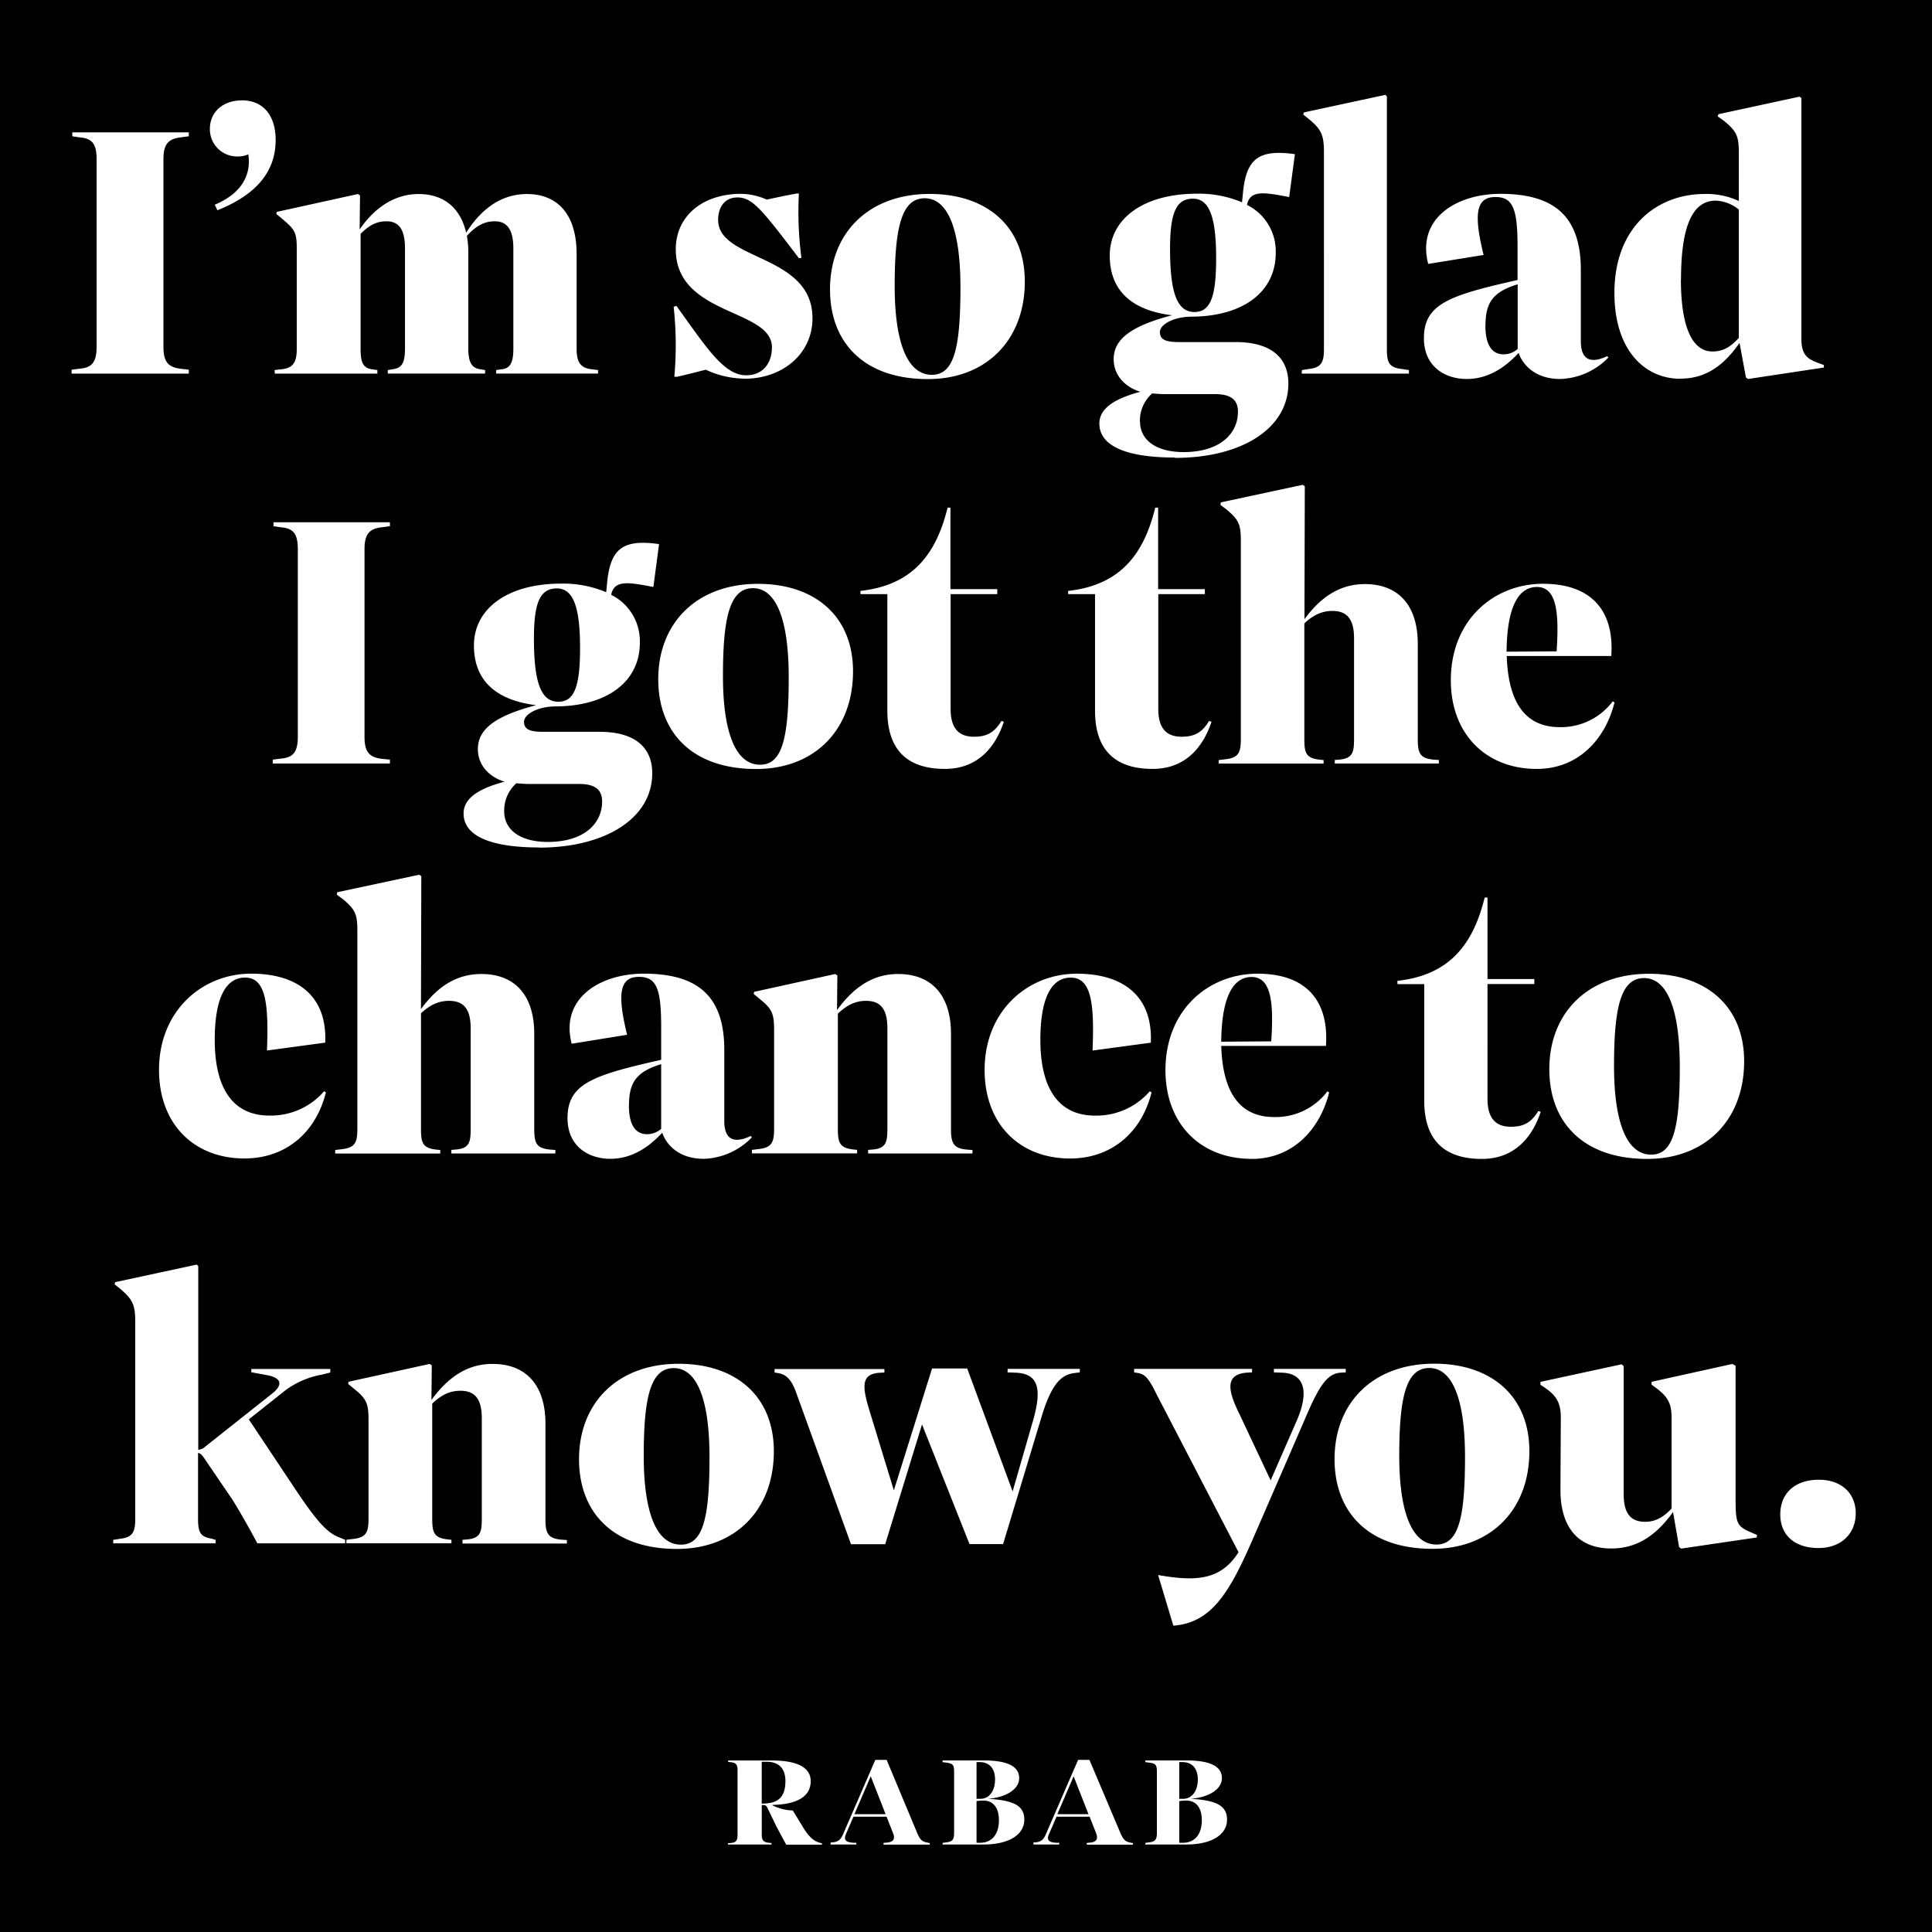
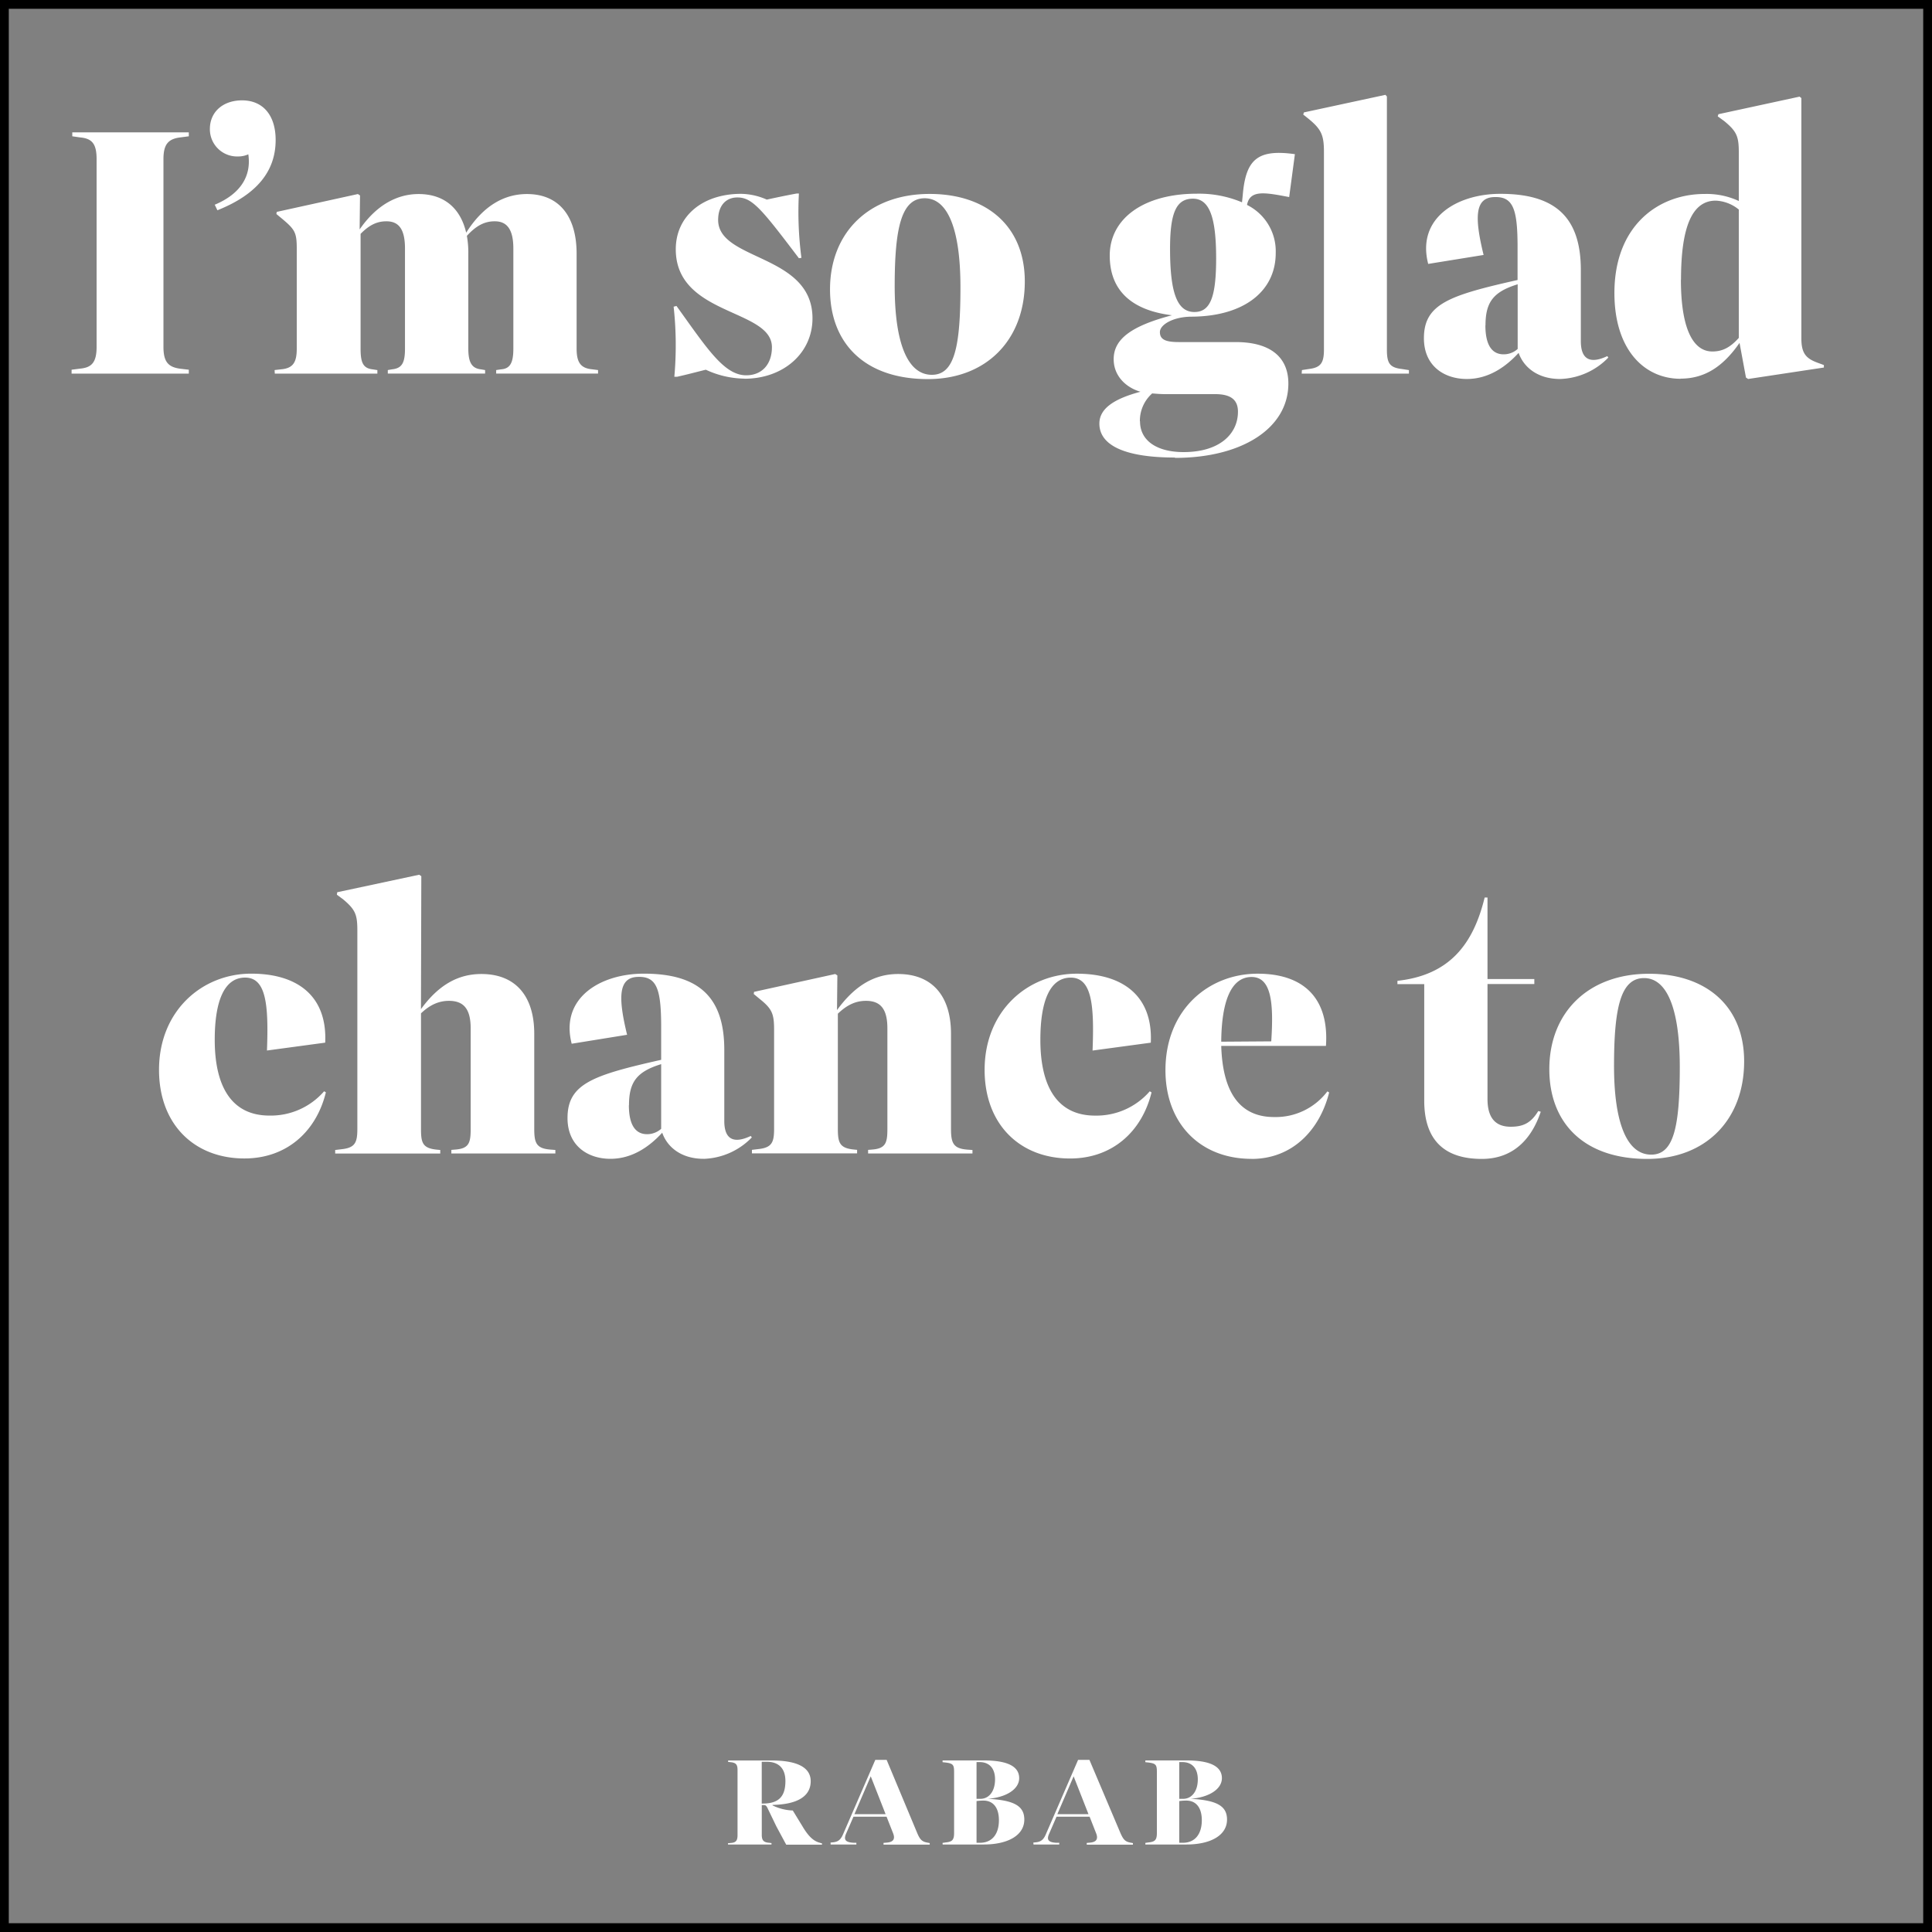
<svg xmlns="http://www.w3.org/2000/svg" id="Layer_1" data-name="Layer 1" viewBox="0 0 550 550">
  <rect x="0" y="0" width="550" height="550" fill="#808080" stroke="none" />
  <defs>
    <style>.cls-1,.cls-3{fill:none;}.cls-2{clip-path:url(#clip-path);}.cls-3{stroke:#000;stroke-width:4px;}.cls-4{fill:#fff;}</style>
    <clipPath id="clip-path">
      <rect class="cls-1" width="550" height="550" />
    </clipPath>
  </defs>
  <g class="cls-2">
-     <rect x="0.5" y="0.5" width="549" height="549" />
    <g class="cls-2">
      <rect class="cls-3" x="0.5" y="0.5" width="549" height="549" />
-       <path class="cls-4" d="M517.71,440.69c6.51,0,10.58-4.17,10.58-9.87s-4.07-9.57-10.48-9.57c-7,0-11,4-11,9.87,0,5.7,3.86,9.57,10.88,9.57m-56.06-52.3-23.1,5v.82l1.22.81c3.06,2.14,4.58,4,4.58,8.55l-.1,20.25c-.1,10.78,4.88,17,14.45,17,6.82,0,12.41-3.16,17.6-10.38l1.73,10,.61.41,21.47-3.16.1-.71-2.54-1.12c-3.36-1.52-3.56-2.95-3.56-9.26V388.79l-.92-.5-23,5.08v.82l1.12.81c3.15,2.34,4.57,4.17,4.57,8.45v26c-2.64,2.85-5,3.77-7.53,3.77-4,0-6.1-2.24-6.1-7.84V388.9Zm-63.29,26.05c0-16.69,1.93-25,8.55-25,6.41,0,10.17,8.44,10.17,25.33,0,17.4-1.83,24.93-8.14,24.93-7,0-10.58-9.26-10.58-25.23m9.46,26.45c16.59,0,27.58-11.09,27.58-27.78,0-15.87-11-24.93-27.07-24.93-17.4,0-28.39,11.1-28.39,27.17,0,15.06,9.57,25.54,27.88,25.54m-73.77,21.88c10.69-.82,15.78-9.06,22.39-24.12L371.91,403c3.76-8.75,6-11.8,9.46-12.21l1.73-.1v-1H362.65v1l2.74.1c5.8.41,7.43,5.19,3.77,13.63l-7.43,17-9.06-19.23c-3.56-7.23-3.35-10.79,1.94-11.4l1.83-.1v-1H322.86v1l1.22.2c1.94.41,2.95,1.53,5,5.7l23.5,45.28c-5.08,8.14-12.41,8.34-22.89,6.51Zm-91.77-23.2H252l10.48-34.09L276,439.57h9.56L296.61,403c2.75-9,5.49-11.6,9.16-12.11l1.63-.2v-1H286.84v1l2.65.1c5.9.41,7.22,4.27,4.68,13.33l-5.9,20.45-12.93-35h-10l-10.88,34.7L248,403.14c-2.34-7.53-3.35-11.7,1.94-12.31l1.83-.1v-1H220.5v1l1.22.2c1.94.41,3.56,1.53,5,5.7Zm-59-25.13c0-16.69,1.93-25,8.55-25,6.41,0,10.17,8.44,10.17,25.33,0,17.4-1.83,24.93-8.14,24.93-7,0-10.58-9.26-10.58-25.23m9.46,26.45c16.59,0,27.58-11.09,27.58-27.78,0-15.87-11-24.93-27.07-24.93-17.4,0-28.39,11.1-28.39,27.17,0,15.06,9.57,25.54,27.88,25.54m-61.05-1.53h29.72v-1l-1.43-.1c-4-.31-4.68-1.84-4.68-5.91V405.28c0-10.69-5.29-17-15.06-17-6.61,0-12.21,3.15-17.4,10.27l.1-9.87-.61-.4-23.09,5.08-.11.61,1.73,1.43c3.57,2.85,4.07,4.27,4.07,8.85v28.08c0,3.87-.61,5.4-4.57,5.8l-1.73.21v1h29.91v-1l-1-.1c-4-.41-4.47-2-4.47-5.91V399.58c2.84-2.75,5.39-3.66,8-3.66,4,0,6.11,2.13,6.11,7.83v28.59c0,3.87-.41,5.6-4.27,5.91l-1.23.1ZM66.05,426.75c1.83,2.85,5,8.44,7.22,12.61h25v-1l-1.73-.72c-3.66-1.32-7-5.49-12.62-13.93L70.83,404.06l10.38-8.24a24.65,24.65,0,0,1,10.38-4.48l2.44-.61v-1H71.54v.92l4.38.81c4.07.71,4.88,2.65,1.52,5.29l-19,15.06a3.32,3.32,0,0,1-2,.92v-52.3L56,360l-23.2,5-.2.61,1.53,1.22c3.66,3.05,4.37,4.68,4.37,9.46v56.17c0,3.76-.81,5.18-4.27,5.59l-2,.31v1H61.37v-1L60.15,438c-3.06-.51-3.77-1.73-3.77-5.59V413.62c.71.1,1.12.61,1.63,1.32Z" />
      <path class="cls-4" d="M459.48,303.44c0-16.69,1.93-25,8.55-25,6.41,0,10.17,8.44,10.17,25.33,0,17.4-1.83,24.93-8.14,24.93-7,0-10.58-9.26-10.58-25.23m9.46,26.45c16.59,0,27.58-11.09,27.58-27.78,0-15.87-11-24.93-27.07-24.93-17.4,0-28.39,11.1-28.39,27.17,0,15.06,9.57,25.54,27.88,25.54m-71.12-49.75h7.63v33.17c0,11.29,5.8,16.58,16.38,16.58,9.77,0,14.55-6.71,16.79-13.43l-.71-.2c-2.14,3.56-4.48,4.47-7.84,4.47-4.78,0-6.61-3.05-6.61-7.93V280.14h13.33v-1.43H423.46v-23.2h-.81c-3.26,13.33-10,22.08-24.83,23.71Zm-50.16,16.38c.1-11.81,2.95-18.42,8.64-18.42s6.31,7.53,5.6,18.32Zm8.64,33.37c11.71,0,19.44-8.34,22.08-18.92l-.5-.31A18.45,18.45,0,0,1,362.72,318c-9.87,0-14.66-7.13-15.06-20.25h29.81c.91-13.23-6-20.56-19.44-20.56-14,0-26.25,10.28-26.25,27.48,0,15.16,9.87,25.23,24.52,25.23m-51.68-.1c12,0,20.45-7.63,23.2-18.82l-.51-.31a20.09,20.09,0,0,1-15.57,6.92c-10.89,0-15.57-8.45-15.57-21.57,0-10.89,2.65-17.71,8.65-17.71s6.72,7.74,6.21,20.76l16.58-2.24c.61-13.22-7.83-19.64-21.06-19.64-14,0-26.25,10.59-26.25,27.38,0,15.56,10.07,25.23,24.32,25.23m-57.49-1.42h29.71v-1l-1.43-.1c-4-.31-4.68-1.84-4.68-5.91V294.28c0-10.68-5.29-17-15.06-17-6.61,0-12.21,3.15-17.39,10.27l.1-9.87-.61-.4-23.1,5.08-.1.61,1.73,1.43c3.56,2.85,4.07,4.27,4.07,8.85v28.08c0,3.87-.61,5.4-4.58,5.8l-1.73.21v1H244v-1l-1-.1c-4-.41-4.48-2-4.48-5.91V288.58c2.85-2.75,5.39-3.66,8-3.66,4,0,6.1,2.13,6.1,7.83v28.59c0,3.87-.4,5.6-4.27,5.91l-1.22.1Zm-68.07-13.74c0-6.62,2.24-9.57,9.16-11.7v18.41a6,6,0,0,1-4,1.53c-3.26,0-5.19-2.54-5.19-8.24m21.26,15.26a19.93,19.93,0,0,0,13.74-6.1l-.31-.41c-5.39,2.54-7.53.41-7.53-4.27V298.86c0-15.16-7.42-21.68-22.89-21.68-12.51,0-23.91,7-20.55,19.95l15.77-2.55C175.9,283.8,176,278.1,181.8,278.1c5.19-.1,6.42,3.56,6.42,14.25v9.36c-19.44,4.37-26.66,6.81-26.66,16.58,0,8,5.9,11.6,12.21,11.6s11.19-3.56,14.75-7.43c1.42,4.07,5.39,7.43,11.8,7.43m-71.83-1.52H158.1v-1l-1.33-.1c-4.07-.31-4.68-1.84-4.68-5.91V294.28c0-10.68-5.29-17-15.05-17-6.52,0-12.11,3-17.2,10l.1-37.85-.61-.41L96,254l-.1.71L97.66,256c3.56,3,4.07,4.38,4.07,9v56.37c0,3.87-.61,5.4-4.58,5.8l-1.73.21v1h29.91v-1l-1-.1c-4.07-.41-4.48-2-4.48-5.91V288.48c2.75-2.65,5.39-3.56,7.94-3.56,4.07,0,6.2,2.13,6.2,7.83v28.59c0,3.87-.4,5.6-4.27,5.91l-1.22.1Zm-58.91,1.42c12,0,20.45-7.63,23.19-18.82l-.5-.31a20.09,20.09,0,0,1-15.57,6.92c-10.89,0-15.57-8.45-15.57-21.57,0-10.89,2.65-17.71,8.65-17.71S76.49,286,76,299.06l16.58-2.24c.61-13.22-7.83-19.64-21.06-19.64-14,0-26.25,10.59-26.25,27.38,0,15.56,10.07,25.23,24.32,25.23" />
-       <path class="cls-4" d="M428.89,185.52c.1-11.81,2.95-18.42,8.65-18.42s6.31,7.53,5.6,18.32Zm8.65,33.37c11.7,0,19.44-8.34,22.08-18.92l-.51-.31A18.42,18.42,0,0,1,444,207c-9.87,0-14.65-7.13-15.06-20.25H458.7c.92-13.23-6-20.56-19.43-20.56-14,0-26.25,10.28-26.25,27.48,0,15.16,9.87,25.23,24.52,25.23M380,217.36h29.61v-1l-1.32-.1c-4.07-.31-4.68-1.84-4.68-5.91V183.28c0-10.69-5.29-17-15.06-17-6.51,0-12.11,3.05-17.2,10l.1-37.85-.61-.41-23.3,5-.1.71,1.73,1.32c3.56,2.95,4.07,4.38,4.07,8.95v56.37c0,3.87-.61,5.4-4.58,5.8l-1.73.21v1H376.8v-1l-1-.1c-4.07-.41-4.48-2-4.48-5.91V177.48c2.75-2.65,5.39-3.56,7.94-3.56,4.07,0,6.21,2.13,6.21,7.83v28.59c0,3.87-.41,5.6-4.28,5.91l-1.22.1Zm-75.9-48.22h7.63v33.17c0,11.29,5.8,16.58,16.38,16.58,9.77,0,14.55-6.71,16.79-13.43l-.71-.2c-2.14,3.56-4.48,4.47-7.84,4.47-4.78,0-6.61-3-6.61-7.93V169.14H343v-1.43H329.69v-23.2h-.82c-3.25,13.33-10,22.08-24.82,23.71Zm-59.12,0h7.63v33.17c0,11.29,5.8,16.58,16.38,16.58,9.77,0,14.55-6.71,16.79-13.43l-.71-.2c-2.14,3.56-4.48,4.47-7.84,4.47-4.78,0-6.61-3-6.61-7.93V169.14H283.9v-1.43H270.57v-23.2h-.81c-3.26,13.33-10,22.08-24.83,23.71Zm-39.17,23.3c0-16.69,1.93-25,8.54-25,6.41,0,10.18,8.44,10.18,25.33,0,17.4-1.83,24.93-8.14,24.93-7,0-10.58-9.26-10.58-25.23m9.46,26.45c16.58,0,27.57-11.09,27.57-27.78,0-15.87-11-24.93-27.06-24.93-17.4,0-28.39,11.1-28.39,27.17,0,15.06,9.56,25.54,27.88,25.54m-71.74,12a10.41,10.41,0,0,1,3.46-7.94c1.23.1,2.45.2,3.77.2h14.14c4.38,0,6.51,1.53,6.51,5,0,6.31-5.19,11.5-15.46,11.5-7.63,0-12.42-3.26-12.42-8.75M152,181.75c0-10.17,1.73-14.24,6.51-14.24s6.62,5.49,6.62,17c0,11.19-1.73,15.26-6.21,15.26-5,0-6.92-5.7-6.92-18m1.43,59.53c18.92,0,32.25-8.35,32.25-21.17,0-7.32-4.88-11.8-15-11.8H154.58c-3.77,0-5.4-.71-5.4-2.85s3.87-4.38,9.06-4.38c14.85-.1,23.91-7.22,23.91-18.11A14.7,14.7,0,0,0,174,169.34c.81-4.38,5.09-3.56,12-2.24l1.62-12.21c-10.78-1.53-14,1.63-14.85,11.7l-.2,2a31.61,31.61,0,0,0-12.83-2.45c-15.26,0-24.82,7.13-24.82,17.61,0,9.76,6,15.56,17.7,17-12,3.15-16.58,7-16.58,12.51,0,4.89,3.66,8.14,7.63,9.26-7.53,2-11.7,4.79-11.7,9.06,0,6.41,7.73,9.67,21.47,9.67M77.65,217.36H111v-1.11l-2.14-.21c-3.76-.41-5.09-2-5.09-6.31V156.31c0-4.17,1.33-5.8,4.89-6.2l2.34-.31v-1.12H77.86v1.12l2.13.31c3.36.3,4.79,1.63,4.79,6.2v53.42c0,4.48-1.43,5.9-4.68,6.21l-2.45.31Z" />
      <path class="cls-4" d="M478.55,79.6c0-14.95,3.15-22.48,9.87-22.48A11,11,0,0,1,495,59.66V96.19c-2.54,2.85-4.78,3.87-7.53,3.87-5.59,0-8.95-6.72-8.95-20.46m-.1,28.19c6.71,0,12-3.26,16.79-10.18l1.83,9.87.61.41,21.57-3.26v-.71l-1.93-.71c-3.26-1.22-4.48-2.75-4.48-6.92V27.92l-.51-.41-23.1,5-.2.61,1.83,1.33c3.66,3,4.17,4.47,4.17,9V57.22a21.7,21.7,0,0,0-9.77-2c-13.12,0-25.64,9-25.64,28.19,0,16.08,8.45,24.42,18.83,24.42M422.89,92.63c0-6.62,2.24-9.57,9.16-11.7V99.34a5.94,5.94,0,0,1-4,1.53c-3.25,0-5.19-2.54-5.19-8.24m21.27,15.26a19.92,19.92,0,0,0,13.73-6.1l-.3-.41c-5.39,2.54-7.53.41-7.53-4.27V76.86c0-15.16-7.43-21.68-22.89-21.68-12.52,0-23.92,7-20.56,19.95l15.77-2.55c-2.64-10.78-2.54-16.48,3.26-16.48,5.19-.1,6.41,3.56,6.41,14.24v9.37c-19.43,4.37-26.66,6.81-26.66,16.58,0,8,5.9,11.6,12.21,11.6s11.19-3.56,14.75-7.43c1.43,4.07,5.4,7.43,11.81,7.43m-73.57-1.53h30.53v-1l-2-.31c-3.56-.41-4.27-1.73-4.27-5.59v-72L394.4,27l-23.2,5-.2.61,1.53,1.22c3.66,3,4.37,4.68,4.37,9.46V99.45c0,3.76-.81,5.18-4.27,5.59l-2,.31ZM324.5,119.9A10.41,10.41,0,0,1,328,112c1.22.1,2.44.2,3.77.2h14.14c4.37,0,6.51,1.53,6.51,5,0,6.31-5.19,11.5-15.47,11.5-7.63,0-12.41-3.26-12.41-8.75m8.55-49.15c0-10.17,1.73-14.24,6.51-14.24s6.61,5.49,6.61,17c0,11.19-1.73,15.26-6.2,15.26-5,0-6.92-5.7-6.92-18m1.42,59.53c18.93,0,32.26-8.35,32.26-21.17,0-7.32-4.89-11.8-15-11.8H335.59c-3.76,0-5.39-.71-5.39-2.85s3.87-4.38,9.06-4.38c14.85-.1,23.91-7.22,23.91-18.11A14.7,14.7,0,0,0,355,58.34c.81-4.38,5.08-3.56,12-2.24l1.63-12.21c-10.78-1.53-14,1.63-14.85,11.7l-.21,2a31.56,31.56,0,0,0-12.82-2.45c-15.26,0-24.83,7.13-24.83,17.61,0,9.76,6,15.56,17.71,17-12,3.15-16.59,7-16.59,12.51,0,4.89,3.67,8.14,7.63,9.26-7.52,2-11.7,4.79-11.7,9.06,0,6.41,7.74,9.67,21.47,9.67M254.7,81.44c0-16.69,1.94-25,8.55-25,6.41,0,10.17,8.44,10.17,25.33,0,17.4-1.83,24.93-8.14,24.93-7,0-10.58-9.26-10.58-25.23m9.46,26.45c16.59,0,27.58-11.09,27.58-27.78,0-15.87-11-24.93-27.07-24.93-17.4,0-28.38,11.1-28.38,27.17,0,15.06,9.56,25.54,27.87,25.54m-52.29-.1c11.19,0,19.43-7.33,19.43-17.2,0-18.41-26.86-16.28-26.86-28,0-4,2.14-6.41,5.49-6.41,4.28,0,7,3.46,17.5,17.3l.72-.1a99.94,99.94,0,0,1-.72-18.32h-.61c-2.85.51-5.69,1.12-8.54,1.73A18.66,18.66,0,0,0,211,55.18c-11.09,0-18.62,6.41-18.62,15.78,0,19,27.37,16.89,27.37,27.88,0,4.88-2.85,8-7.33,8-6.3,0-11.19-7.73-19.84-19.74l-.81.21a100.66,100.66,0,0,1,.2,19.94h.82c2.74-.61,5.39-1.32,8.14-2a26.75,26.75,0,0,0,11,2.54m-133.7-1.43h29.2v-1l-1.32-.21c-2.75-.3-3.46-1.93-3.46-5.9V66.58C105.23,63.93,107.47,63,110,63c3.35,0,5.29,2,5.29,7.73V99.24c0,4-.82,5.6-3.67,5.9l-1.22.21v1H138.1v-1l-1.22-.21c-2.55-.3-3.56-1.93-3.56-5.9v-27a26.92,26.92,0,0,0-.41-5.09C135.76,64,138.2,63,140.85,63c3.25,0,5.29,2,5.29,7.73V99.24c0,3.87-.82,5.7-3.46,5.9l-1.43.21v1h29v-1l-1.63-.21c-3.35-.3-4.47-2-4.47-5.9v-27c0-10.69-5-17-14.15-17-6.3,0-12.31,3.15-17.29,11-1.63-7-6.31-11-13.54-11-6,0-11.9,3-16.79,10.07l.11-9.67-.61-.4-23.1,5.08-.1.61,1.73,1.43c3.56,3,4.07,3.87,4.07,8.44V99.24c0,3.87-1,5.6-4.48,5.9l-1.83.21ZM61.89,59.86c11.19-4.47,16.58-11.09,16.58-20,0-7-3.56-11.29-9.56-11.29-5.39,0-9.16,3.25-9.16,8.14a7.74,7.74,0,0,0,7.94,7.83,7,7,0,0,0,3-.61c.92,6.21-2.24,11.29-9.56,14.35Zm-41.51,46.5H53.75v-1.11L51.61,105c-3.76-.41-5.08-2-5.08-6.31V45.31c0-4.17,1.32-5.8,4.88-6.2l2.34-.31V37.68H20.58V38.8l2.14.31c3.35.3,4.78,1.63,4.78,6.2V98.73c0,4.48-1.43,5.9-4.68,6.21l-2.44.31Z" />
      <path class="cls-4" d="M335.71,524.6V512.73a13.66,13.66,0,0,1,2-.14c2.78,0,4.42,2,4.42,5.6,0,4-2,6.41-5.37,6.41Zm0-12.51V501.63h.86c2.82,0,4.42,1.82,4.42,4.91,0,3.37-1.69,5.55-4.19,5.55Zm-9.65,13h11.65c7.14,0,11.6-2.73,11.6-7.09,0-3.87-2.87-5.51-10.37-5.92v0c5.37-.41,8.91-2.82,8.91-5.87,0-3.37-3.36-5.05-10.05-5.05H326.06v.5l.87.09c2.14.27,2.41.68,2.41,2.68v17.38c0,2-.55,2.5-2.37,2.69l-.91.13ZM301,516.46l4.64-10.78,4.23,10.78Zm-6.78,8.64h7.33v-.5l-.87,0c-2.32-.14-2.77-.91-2-2.6l2.09-4.82h9.42l1.86,4.73c.59,1.5.18,2.46-1.68,2.64l-1,.09v.5h13.15v-.45l-.73-.14c-1.5-.27-2-.91-2.77-2.59L310.14,501h-3.23l-9.1,21c-.63,1.54-1.32,2.27-2.77,2.45l-.87.09ZM278,524.6V512.73a13.66,13.66,0,0,1,1.95-.14c2.78,0,4.42,2,4.42,5.6,0,4-2,6.41-5.37,6.41Zm0-12.51V501.63h.86c2.82,0,4.41,1.82,4.41,4.91,0,3.37-1.68,5.55-4.18,5.55Zm-9.65,13H280c7.14,0,11.6-2.73,11.6-7.09,0-3.87-2.87-5.51-10.37-5.92v0c5.37-.41,8.91-2.82,8.91-5.87,0-3.37-3.36-5.05-10.05-5.05H268.33v.5l.87.09c2.13.27,2.41.68,2.41,2.68v17.38c0,2-.55,2.5-2.37,2.69l-.91.13Zm-25.11-8.64,4.64-10.78,4.23,10.78Zm-6.78,8.64h7.33v-.5l-.87,0c-2.32-.14-2.77-.91-2.05-2.6l2.1-4.82h9.41l1.87,4.73c.59,1.5.18,2.46-1.68,2.64l-1.05.09v.5h13.15v-.45l-.73-.14c-1.5-.27-2.05-.91-2.78-2.59L252.41,501h-3.23l-9.1,21c-.64,1.54-1.32,2.27-2.77,2.45l-.87.09Zm-19.61-11.64V501.54h1.41c3.46,0,5.33,1.91,5.33,5.5,0,4.23-1.78,6.14-5.64,6.37Zm-9.6,11.64h12.38v-.41l-.77-.09c-1.51-.13-2-.72-2-2.27v-8.46l.55,0c.5,0,.68.14,1,.68l2.59,5.37c1.23,2.28,1.86,3.46,2.82,5.23h10.19v-.36l-.59-.18c-1.82-.46-3.28-1.82-5-4.73l-2.73-4.46a14,14,0,0,1-5.77-1.46v-.13c7.32-.14,10.87-2.6,10.87-6.74s-4.23-5.91-11.15-5.91H207.28v.41l.86.09c1.41.18,1.82.73,1.82,2.18v18.61c0,1.46-.45,2.09-1.82,2.18l-.91.09Z" />
    </g>
  </g>
</svg>